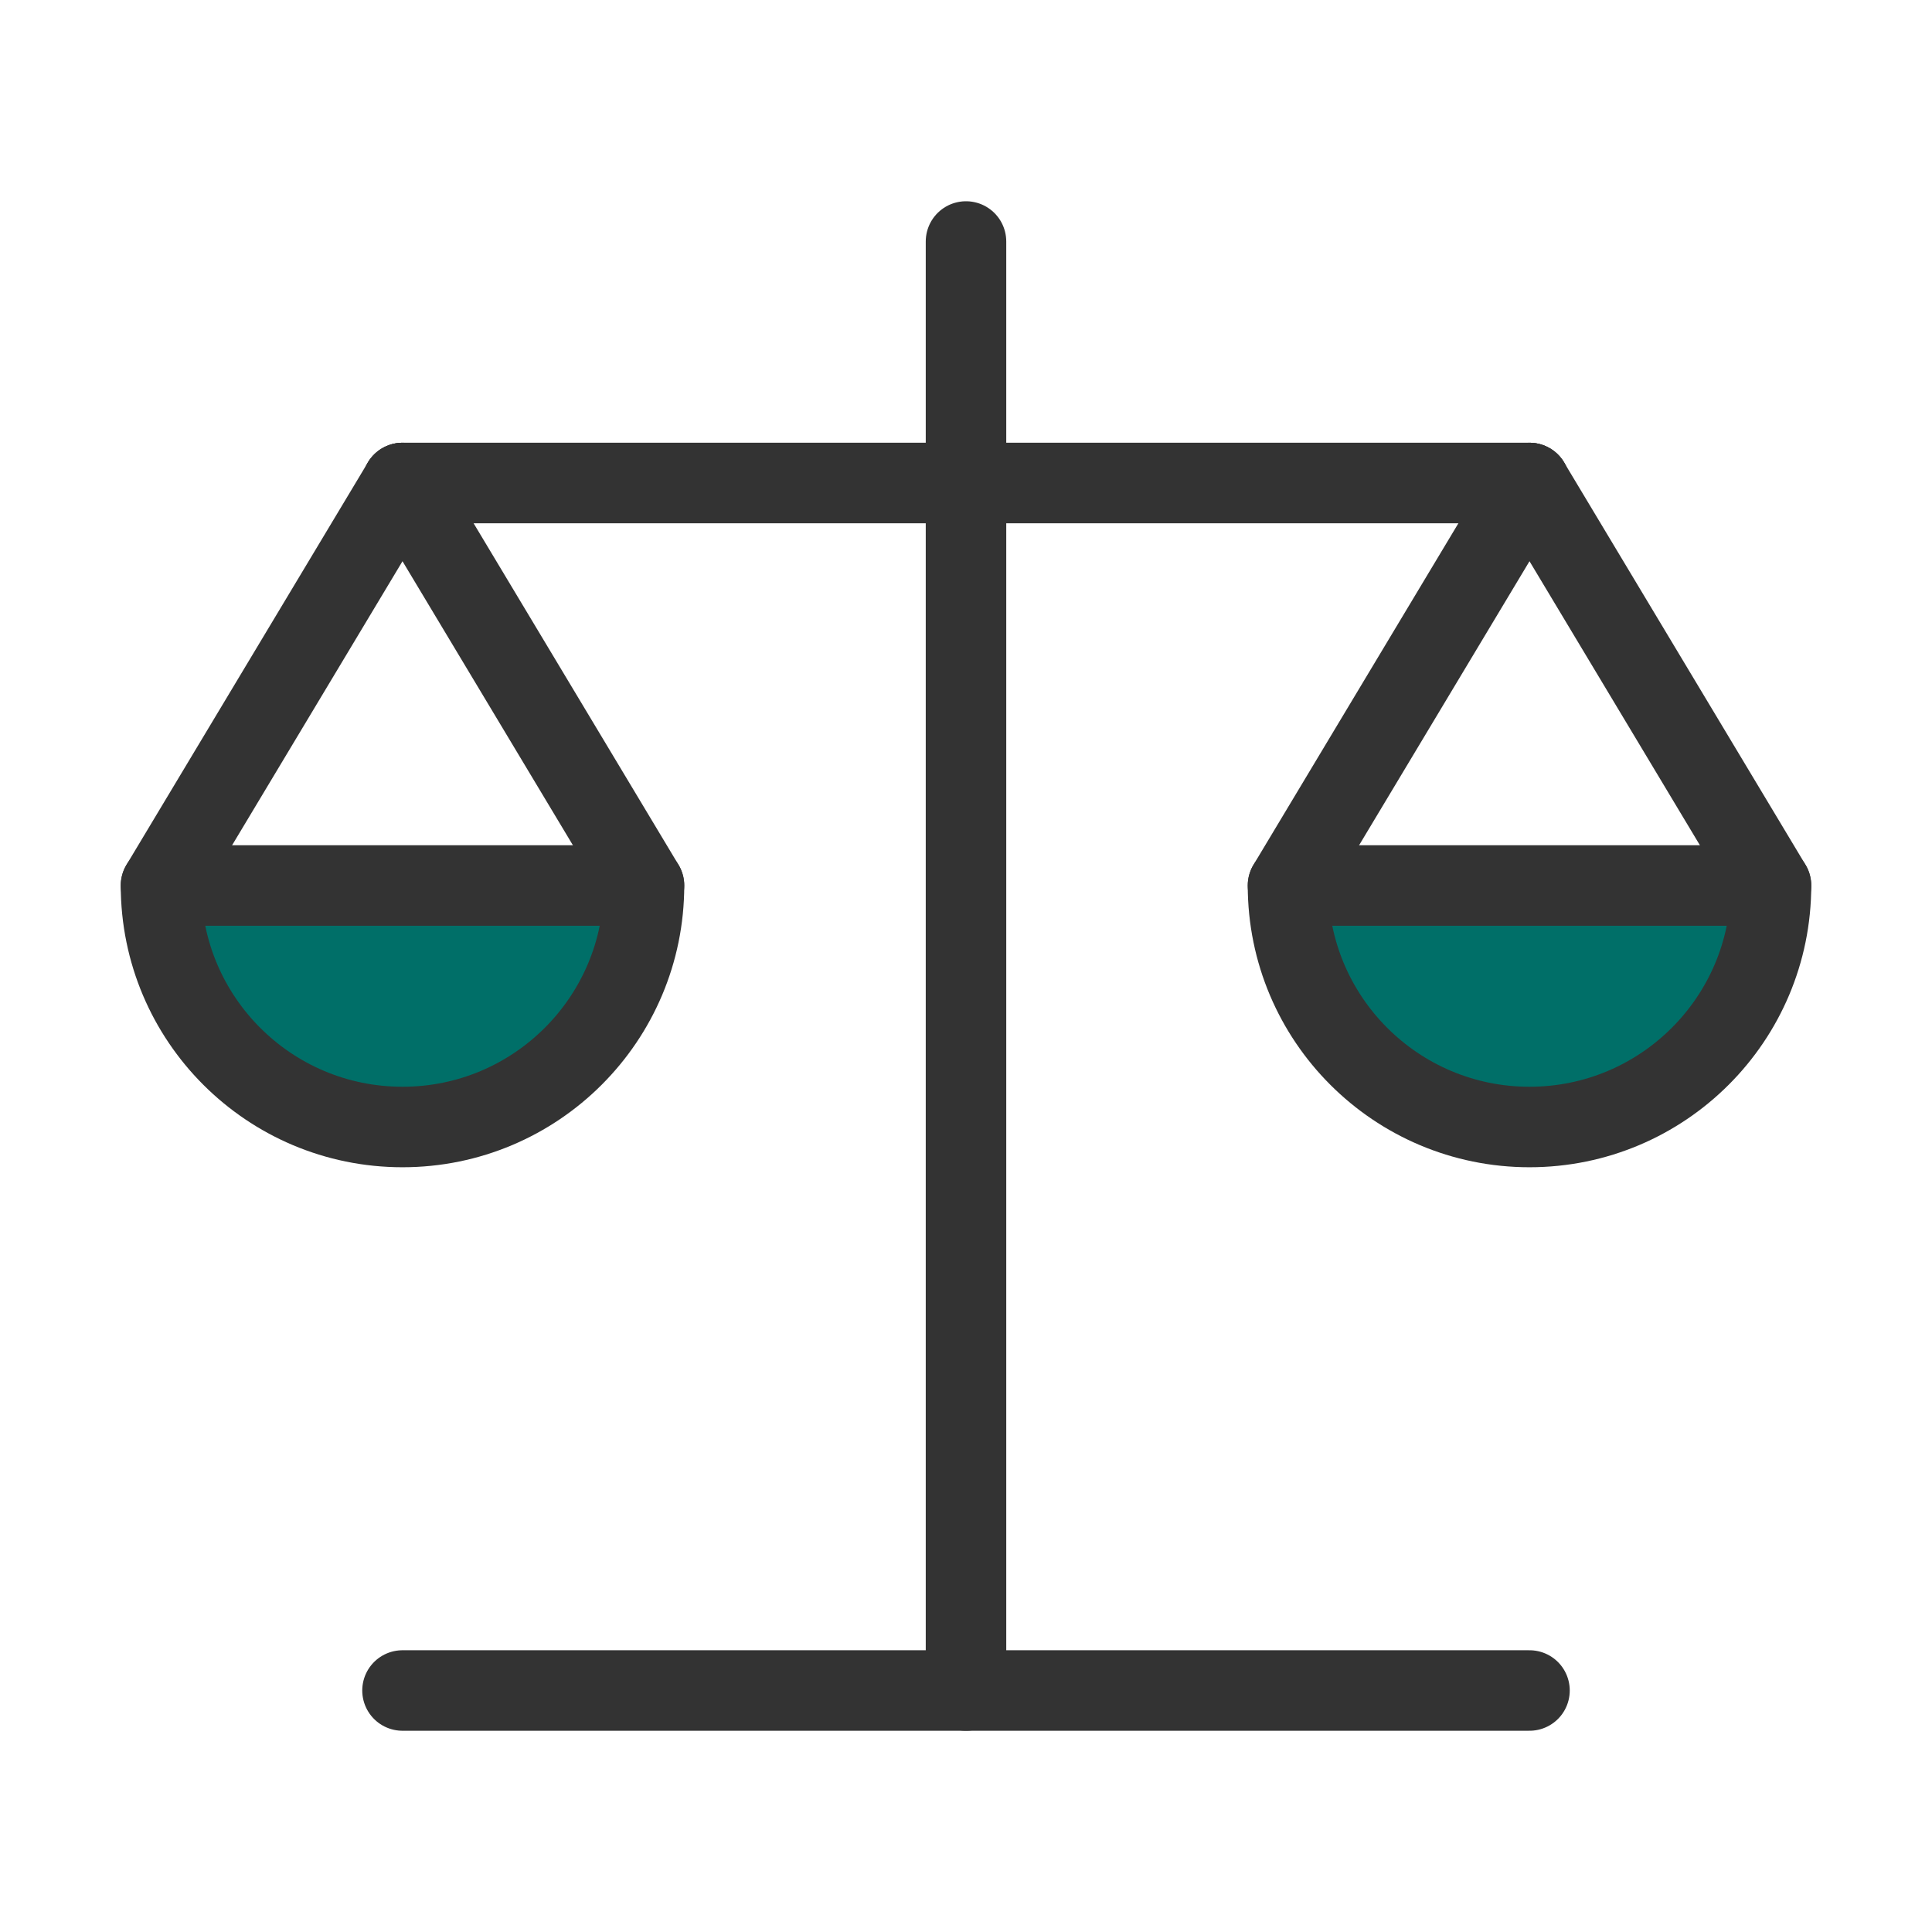
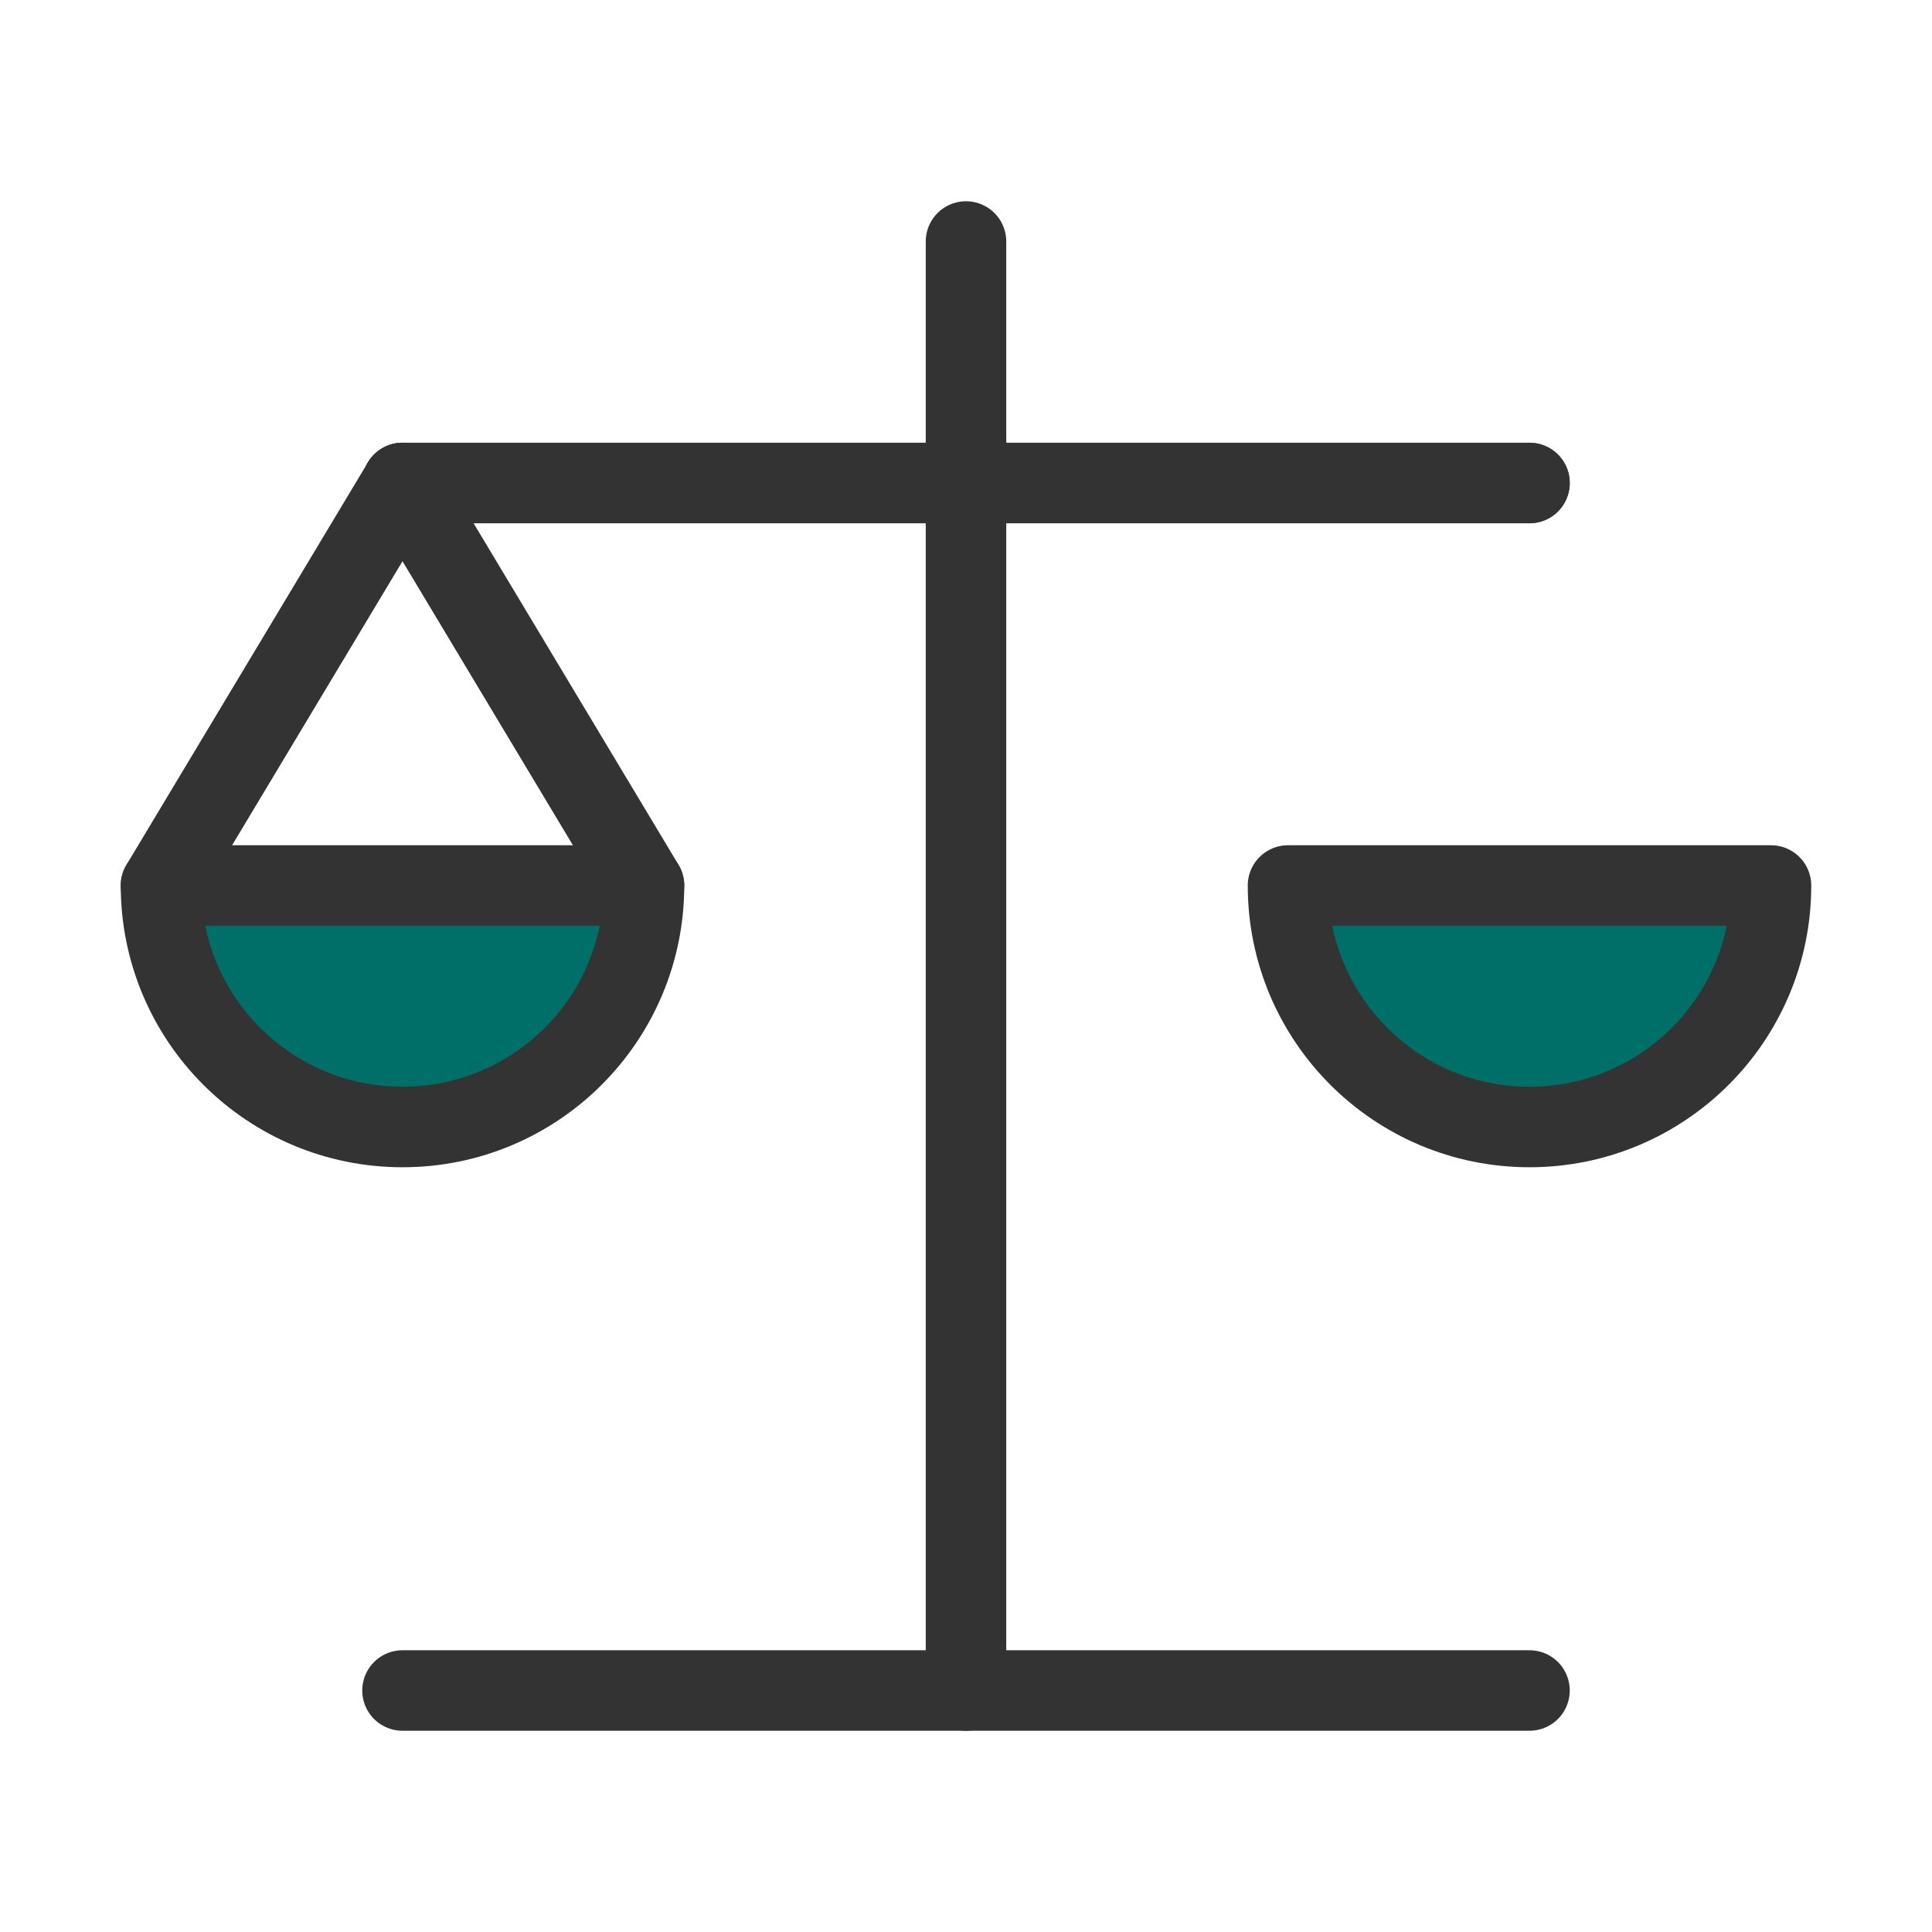
<svg xmlns="http://www.w3.org/2000/svg" width="45" height="45" viewBox="0 0 48 48" fill="none">
  <path d="M16 22L10 12L4 22" stroke="#333" stroke-width="2" stroke-linecap="round" stroke-linejoin="round" />
  <path fill-rule="evenodd" clip-rule="evenodd" d="M10 28C13.314 28 16 25.314 16 22H4C4 25.314 6.686 28 10 28Z" fill="#006f68" stroke="#333" stroke-width="2" stroke-linecap="round" stroke-linejoin="round" />
-   <path d="M44 22L38 12L32 22" stroke="#333" stroke-width="2" stroke-linecap="round" stroke-linejoin="round" />
  <path fill-rule="evenodd" clip-rule="evenodd" d="M38 28C41.314 28 44 25.314 44 22H32C32 25.314 34.686 28 38 28Z" fill="#006f68" stroke="#333" stroke-width="2" stroke-linecap="round" stroke-linejoin="round" />
  <path d="M24 6V42" stroke="#333" stroke-width="2" stroke-linecap="round" stroke-linejoin="round" />
  <path d="M10 12H24H38" stroke="#333" stroke-width="2" stroke-linecap="round" stroke-linejoin="round" />
  <path d="M10 12H24H38" stroke="#333" stroke-width="2" stroke-linecap="round" stroke-linejoin="round" />
  <path d="M38 42H24H10" stroke="#333" stroke-width="2" stroke-linecap="round" stroke-linejoin="round" />
</svg>